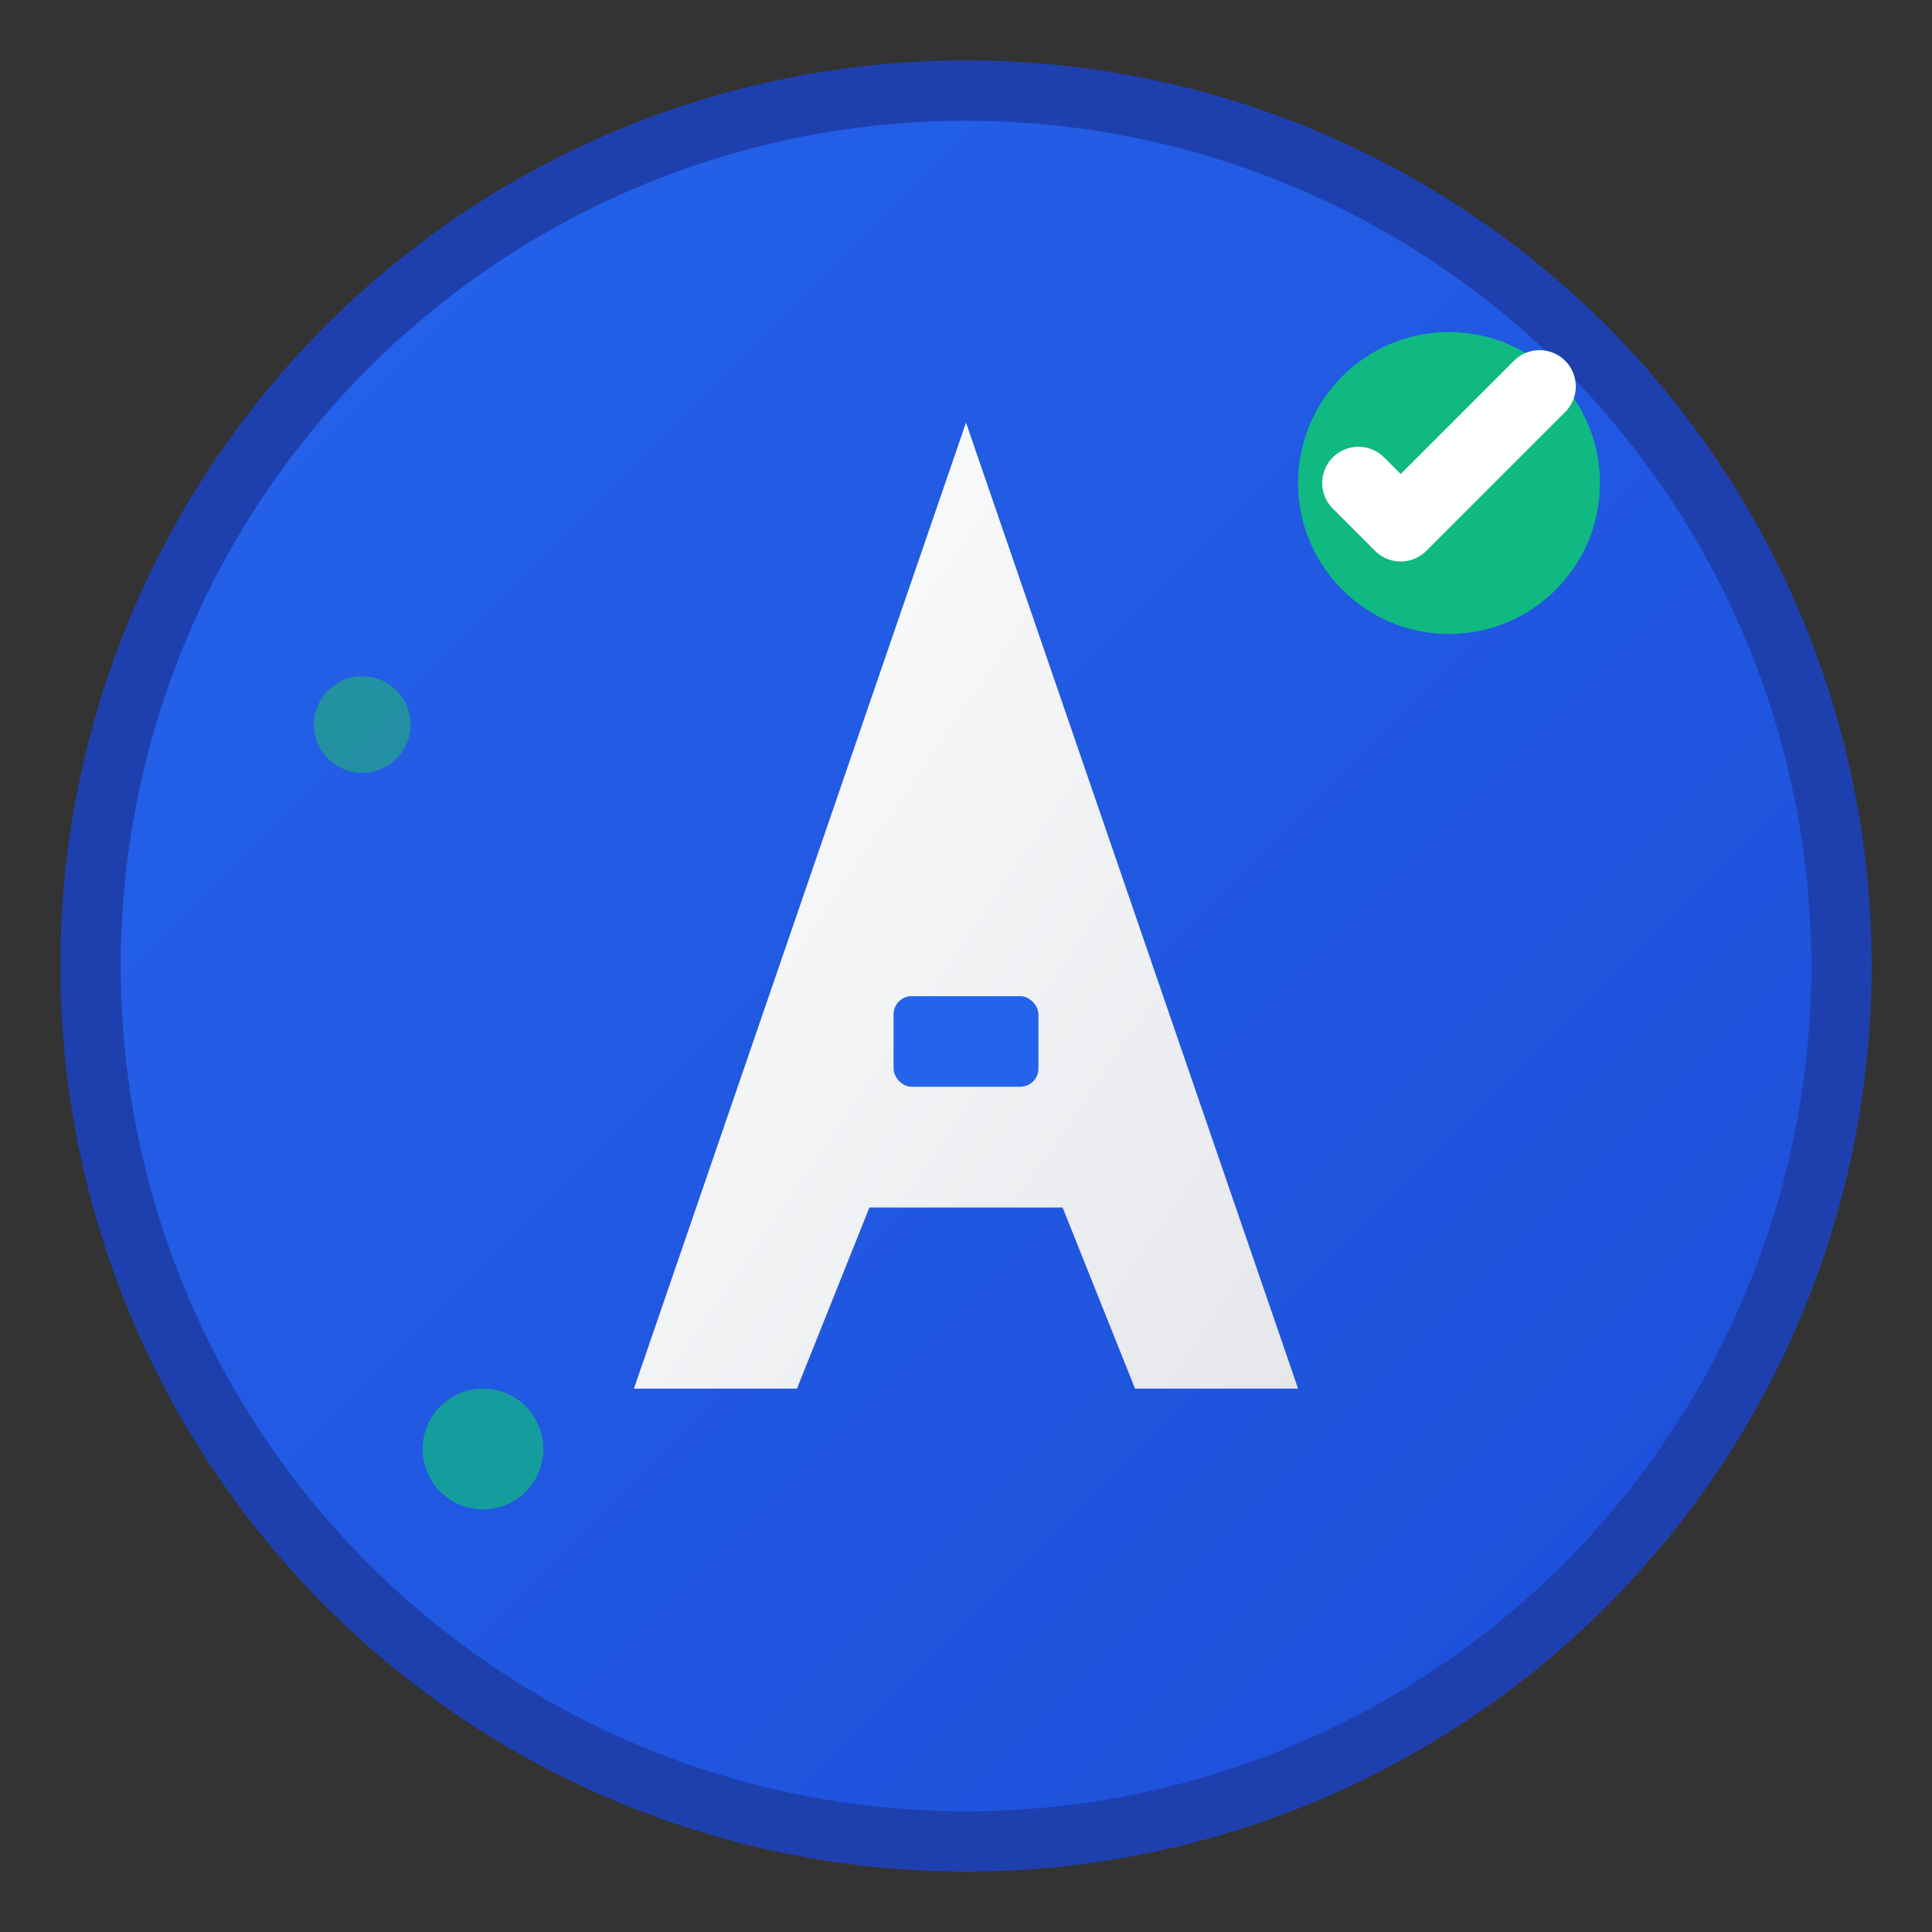
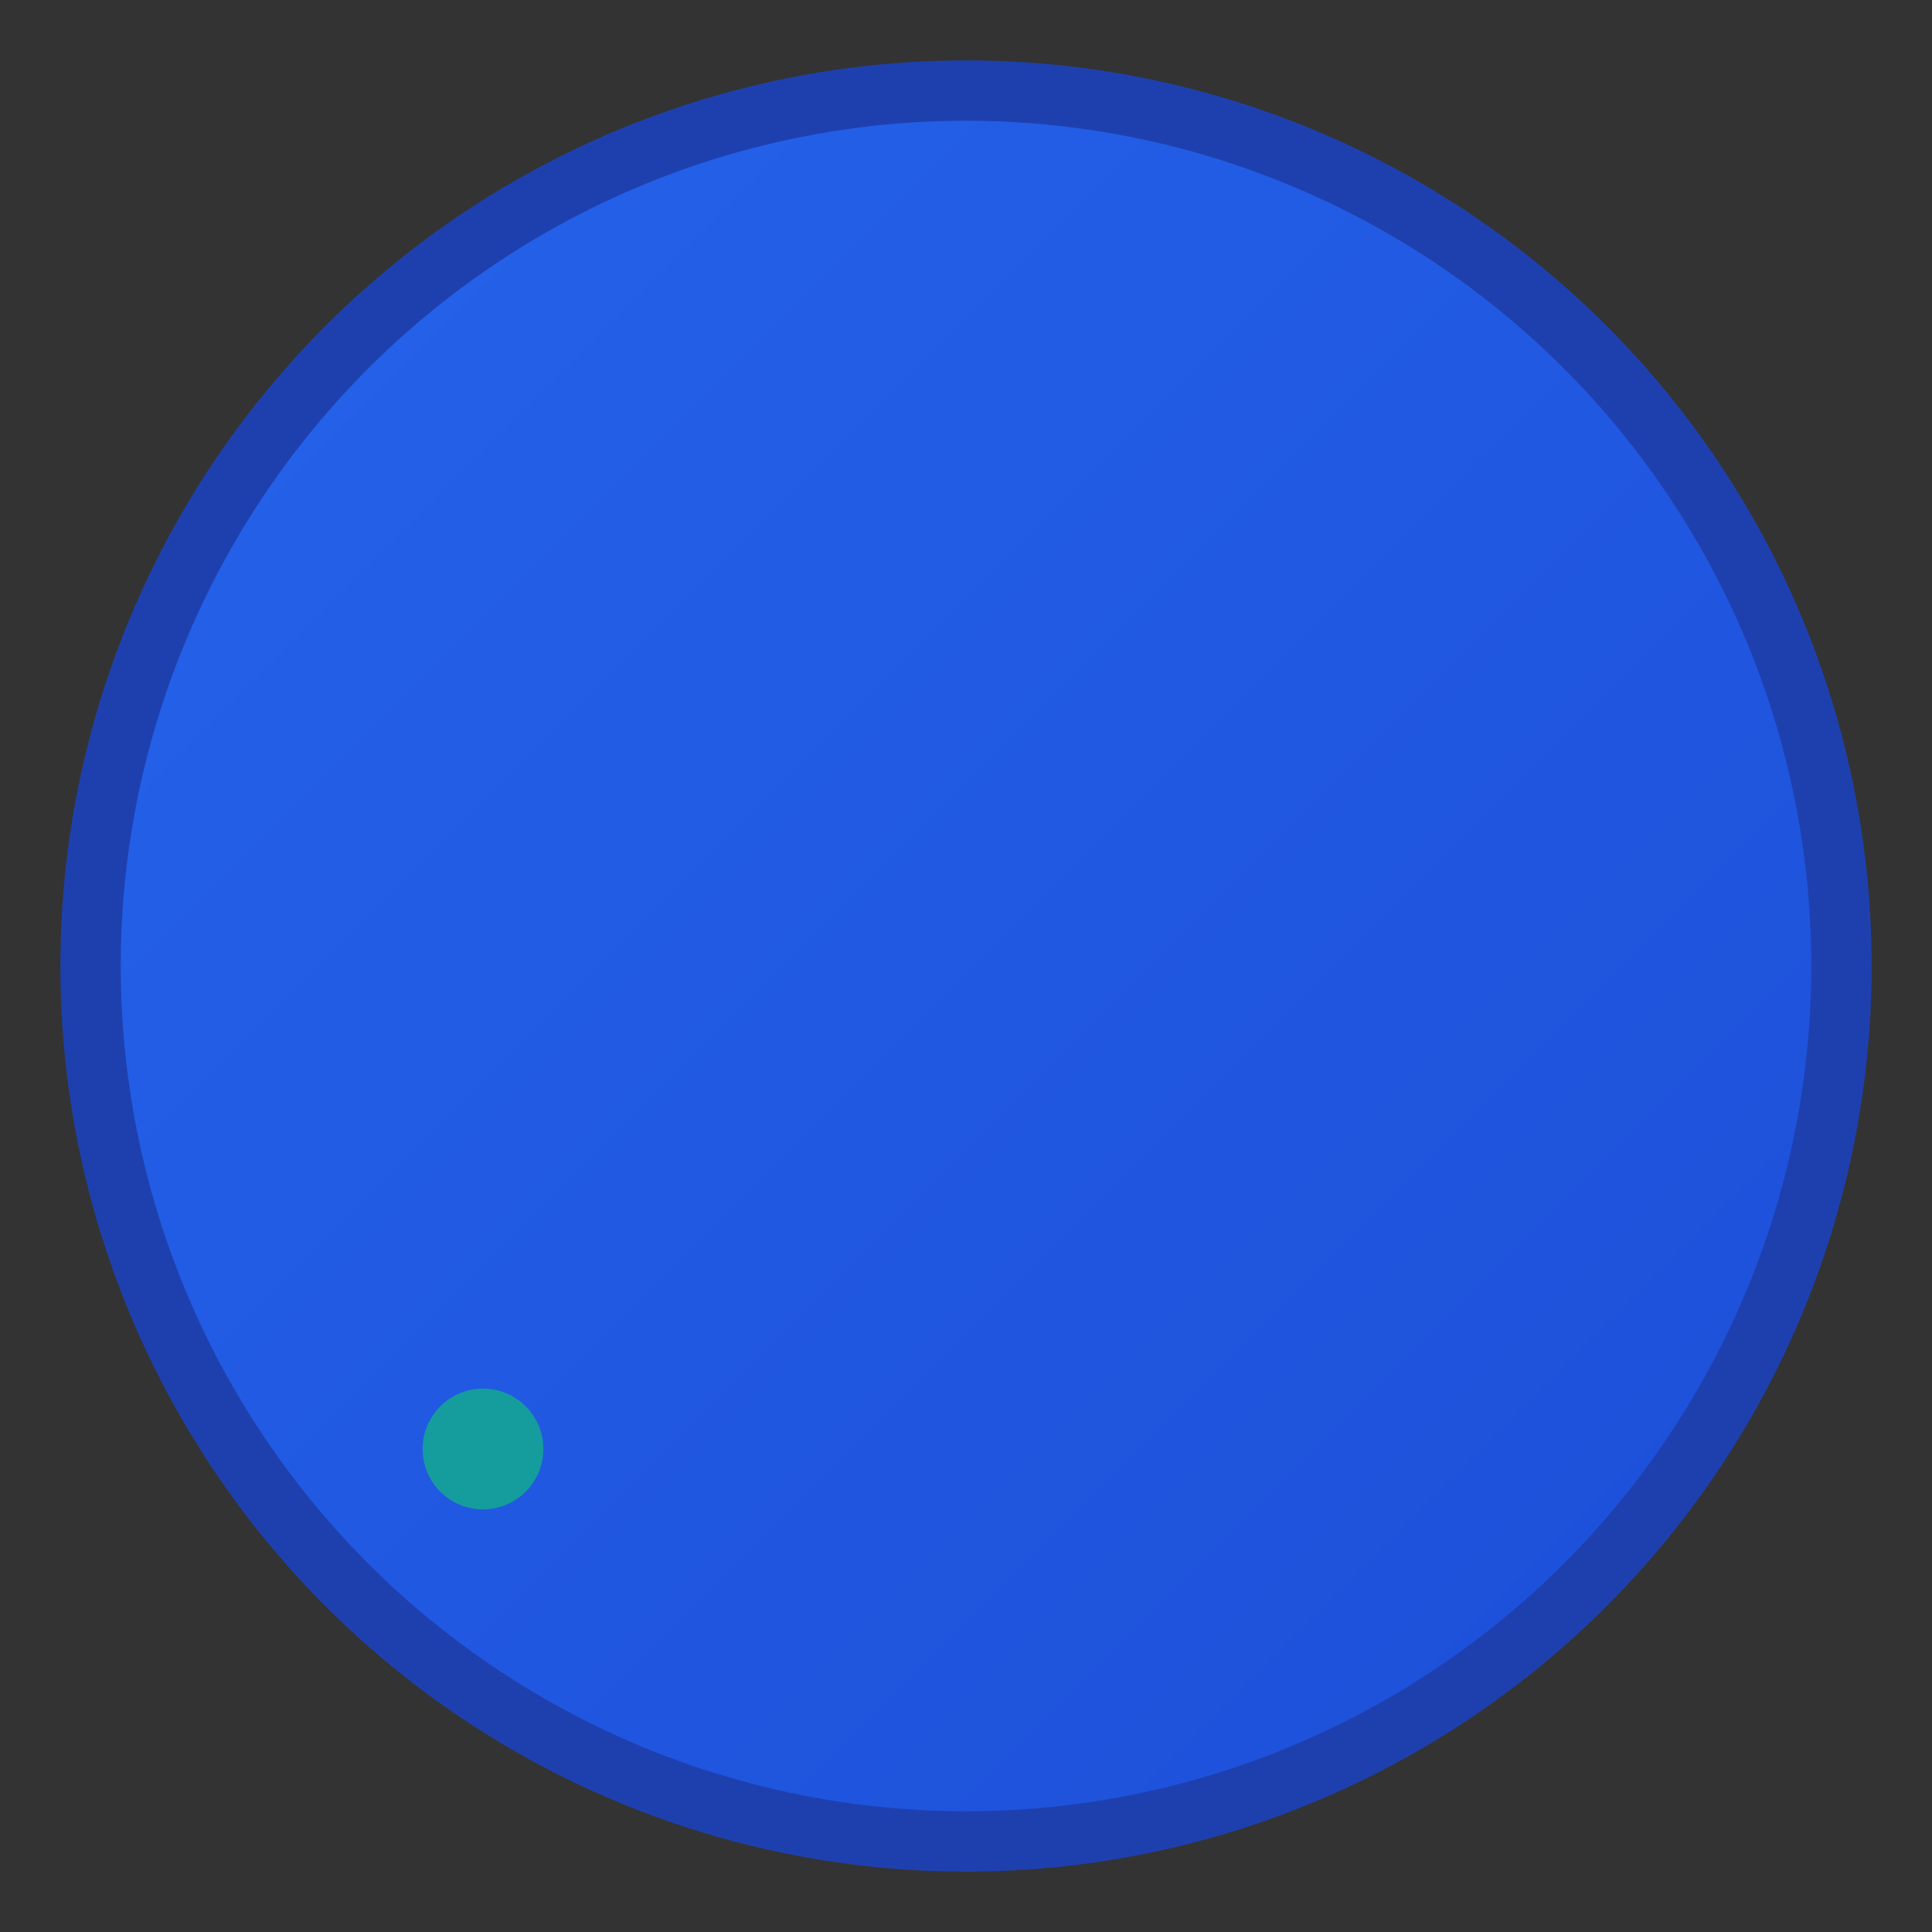
<svg xmlns="http://www.w3.org/2000/svg" width="32" height="32" viewBox="0 0 32 32" fill="none">
  <rect x="0" y="0" width="32" height="32" fill="#333333" stroke="none" />
  <defs>
    <linearGradient id="bgGradient" x1="0%" y1="0%" x2="100%" y2="100%">
      <stop offset="0%" stop-color="#2563eb" />
      <stop offset="100%" stop-color="#1d4ed8" />
    </linearGradient>
    <linearGradient id="letterGradient" x1="0%" y1="0%" x2="100%" y2="100%">
      <stop offset="0%" stop-color="#ffffff" />
      <stop offset="100%" stop-color="#e5e7eb" />
    </linearGradient>
  </defs>
  <circle cx="16" cy="16" r="14.5" fill="url(#bgGradient)" stroke="#1e40af" stroke-width="1" />
-   <path d="M16 7L21.5 23H18.8L17.6 20H14.4L13.2 23H10.5L16 7Z" fill="url(#letterGradient)" />
-   <rect x="14.8" y="16.5" width="2.4" height="1.5" fill="#2563eb" rx="0.3" />
-   <circle cx="24" cy="8" r="2.5" fill="#10b981" />
-   <path d="M22.5 8L23.2 8.7L25.5 6.4" stroke="white" stroke-width="1.2" stroke-linecap="round" stroke-linejoin="round" fill="none" />
  <circle cx="8" cy="24" r="1" fill="#10b981" opacity="0.7" />
-   <circle cx="6" cy="12" r="0.8" fill="#22c55e" opacity="0.5" />
</svg>